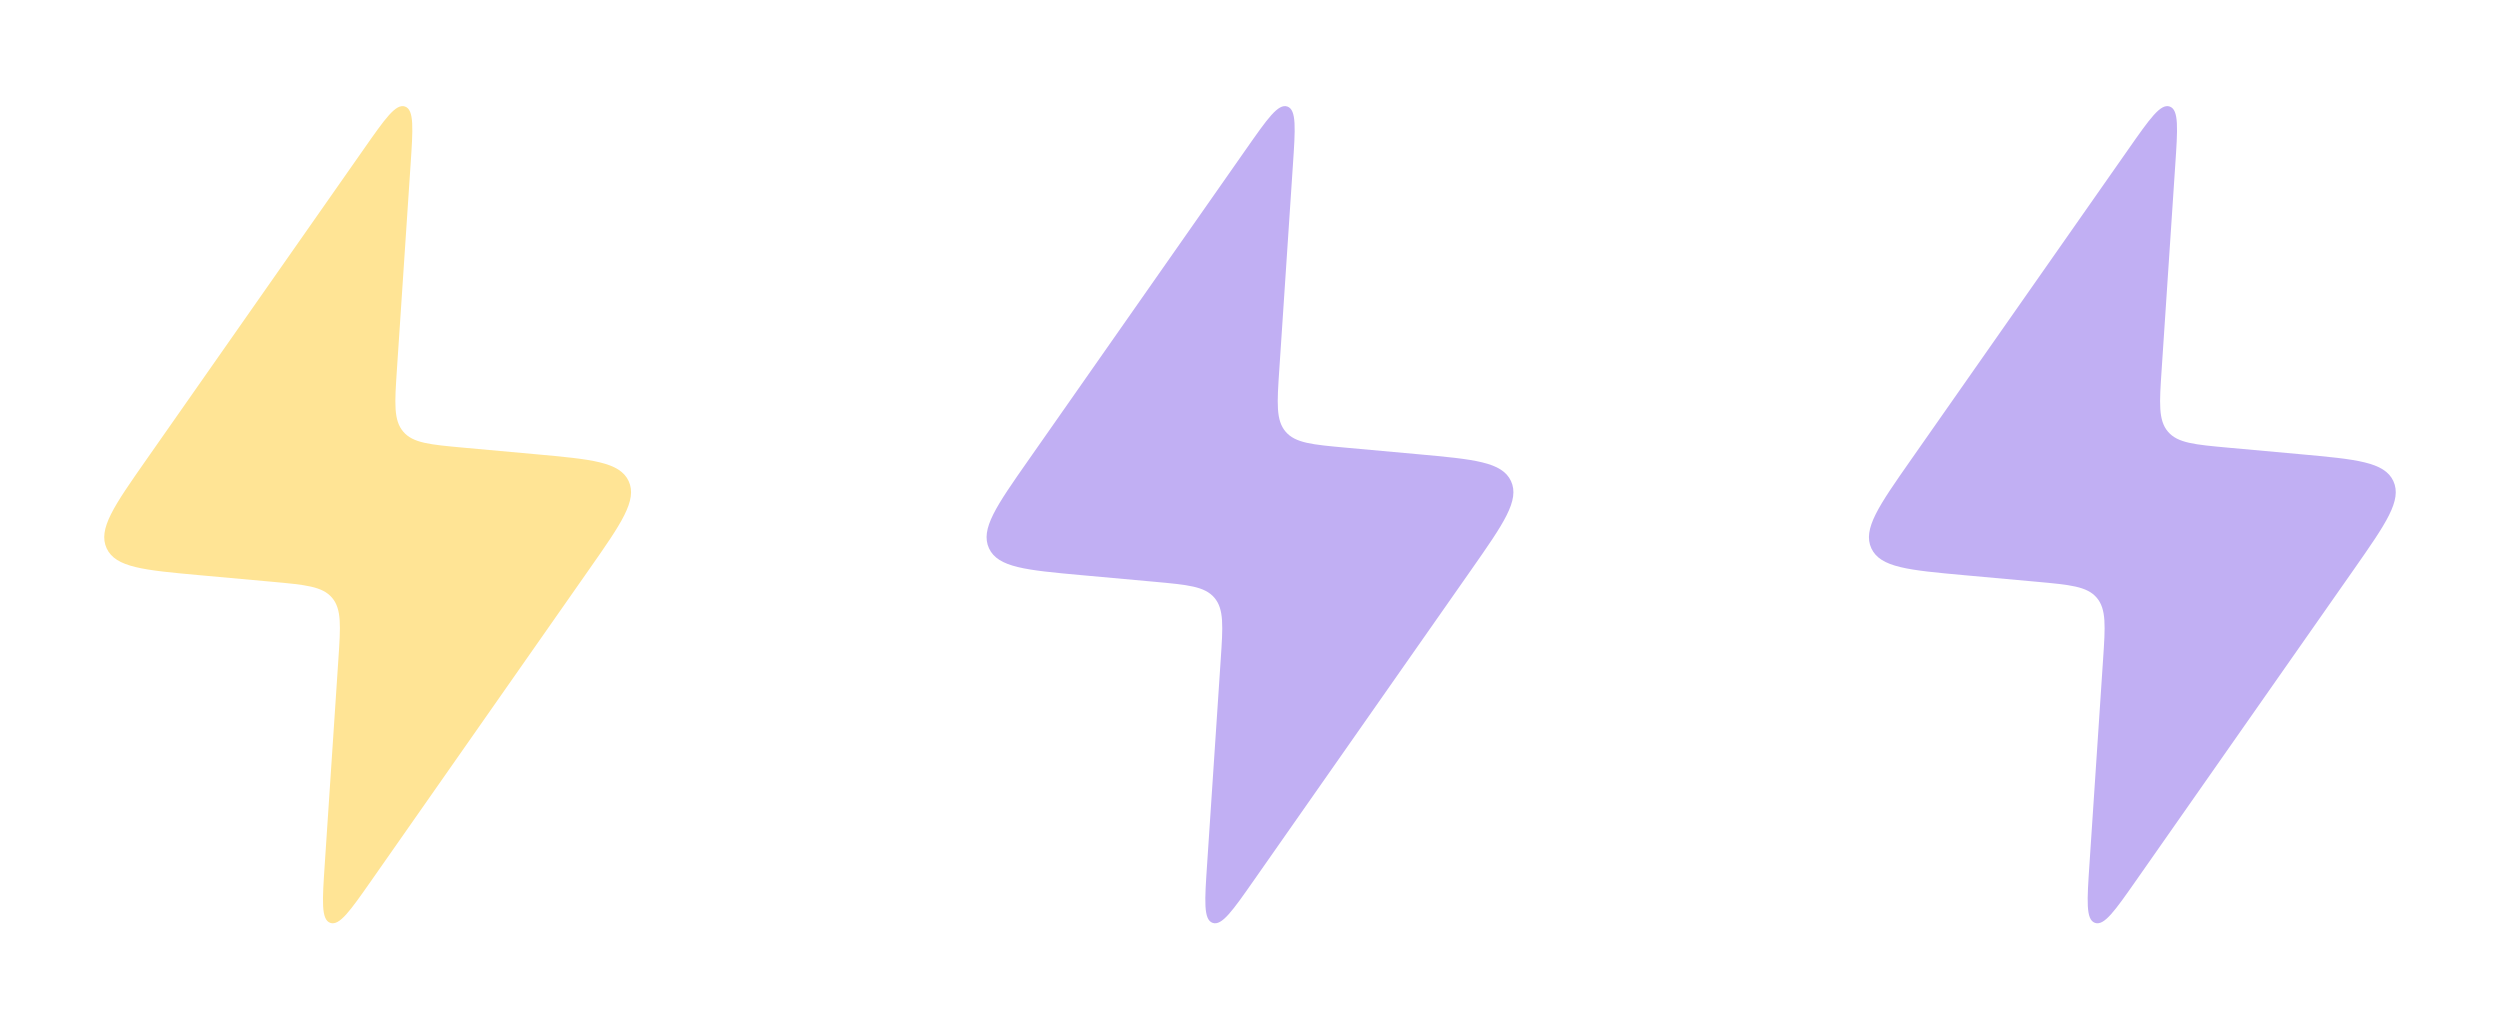
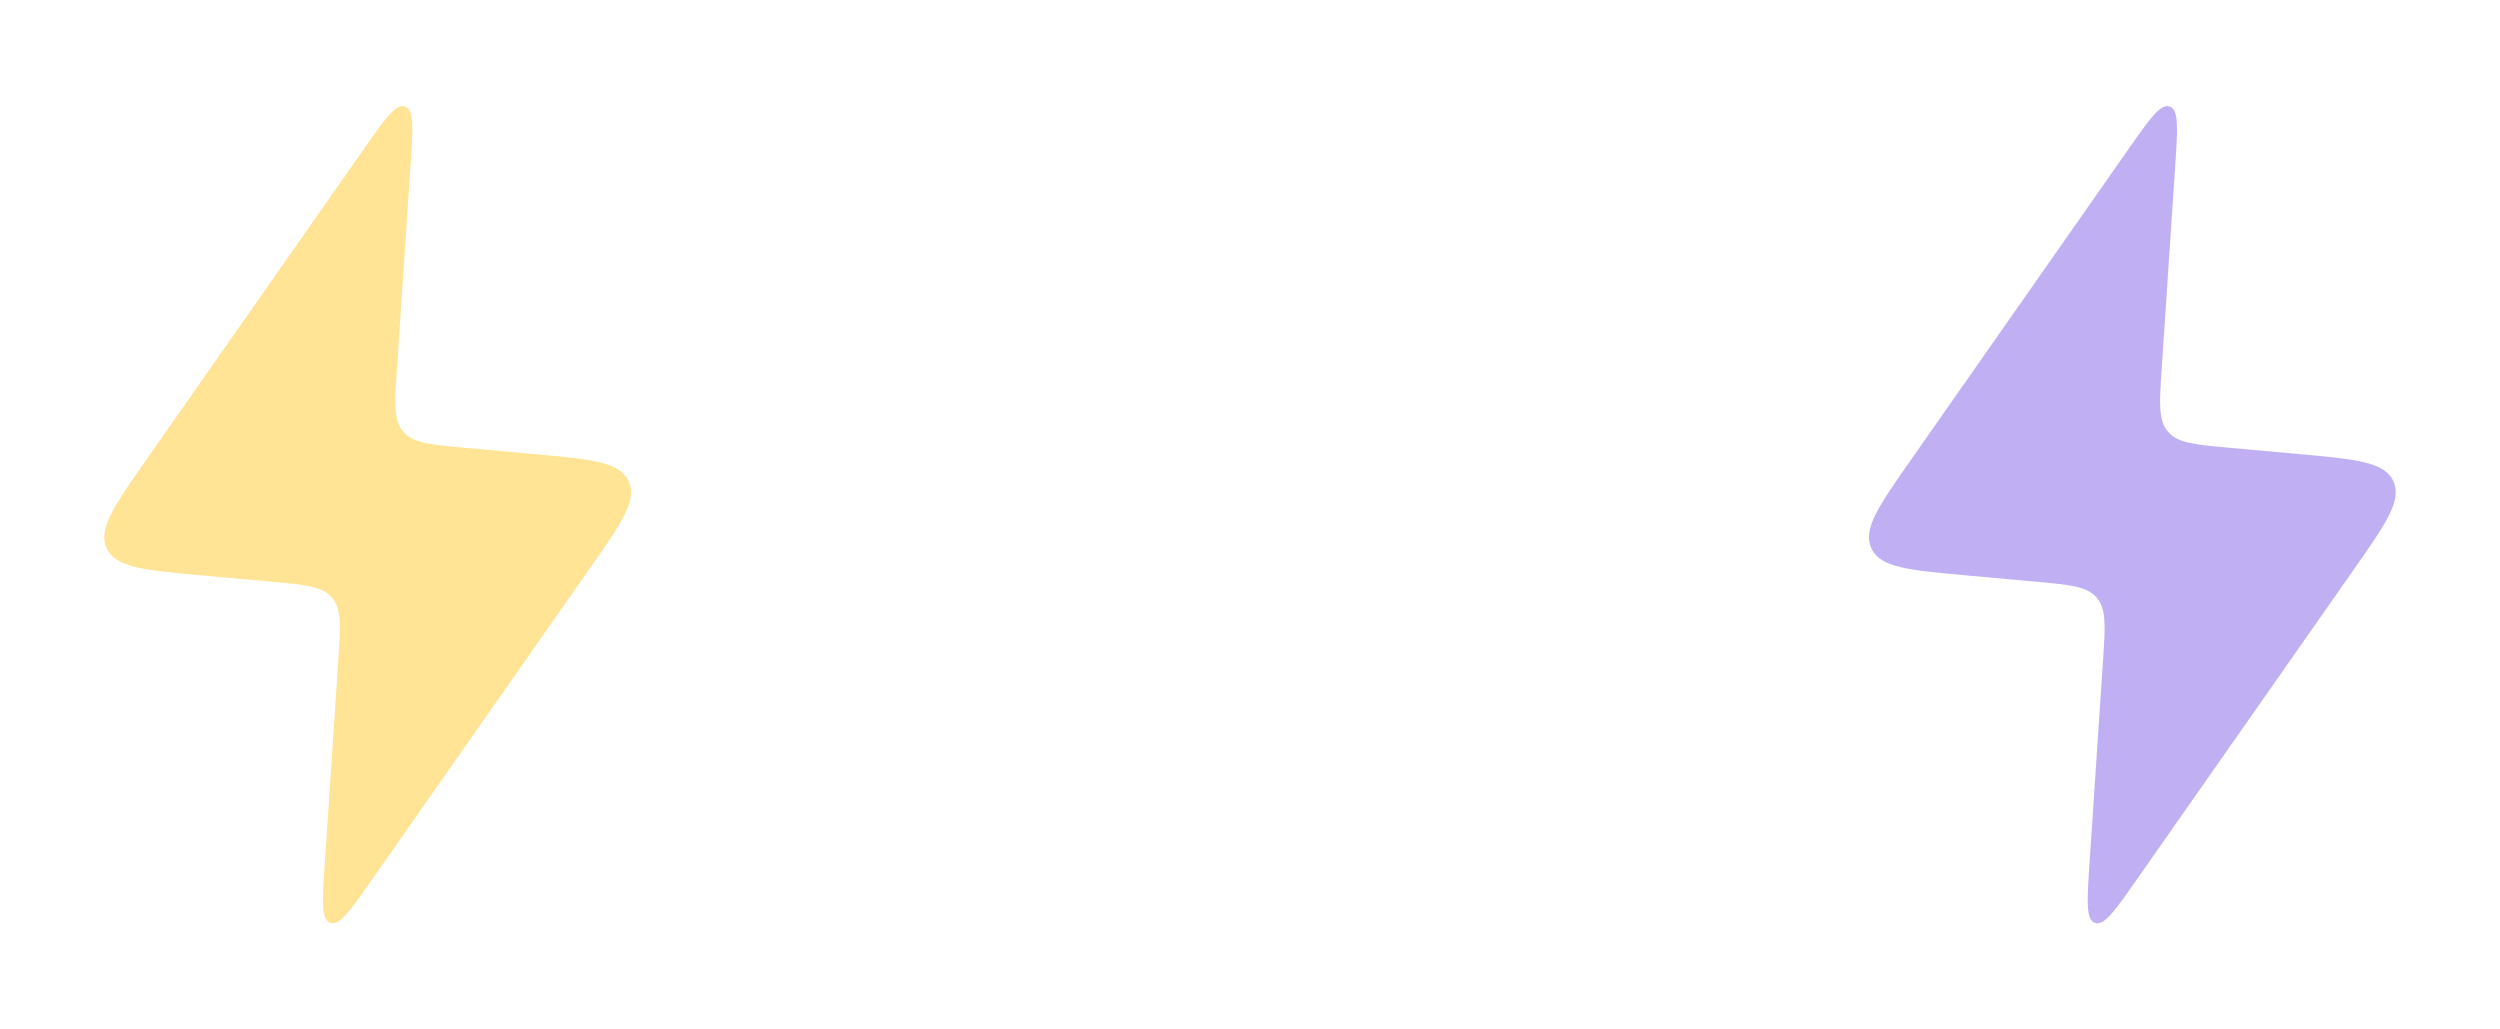
<svg xmlns="http://www.w3.org/2000/svg" width="68" height="28" viewBox="0 0 68 28" fill="none">
  <path d="M7.389 15.823L5.436 15.646H5.436C3.908 15.507 3.144 15.437 2.901 14.915C2.659 14.392 3.099 13.764 3.978 12.507L9.895 4.055C10.476 3.225 10.766 2.81 11.017 2.898C11.268 2.987 11.234 3.492 11.166 4.503L10.796 10.052V10.052C10.735 10.972 10.704 11.432 10.969 11.742C11.233 12.052 11.693 12.093 12.611 12.177L14.564 12.354C16.092 12.493 16.856 12.563 17.099 13.085C17.341 13.608 16.901 14.236 16.021 15.493L10.105 23.945C9.524 24.775 9.234 25.19 8.983 25.102C8.732 25.013 8.766 24.508 8.834 23.497L9.203 17.948C9.265 17.028 9.295 16.568 9.031 16.258C8.767 15.948 8.307 15.907 7.389 15.823Z" fill="#FFE495" />
-   <path d="M31.389 15.823L29.436 15.646H29.436C27.908 15.507 27.144 15.437 26.901 14.915C26.659 14.392 27.099 13.764 27.979 12.507L33.895 4.055C34.476 3.225 34.766 2.81 35.017 2.898C35.268 2.987 35.234 3.492 35.166 4.503L34.797 10.052V10.052C34.735 10.972 34.705 11.432 34.969 11.742C35.233 12.052 35.693 12.093 36.611 12.177L38.564 12.354C40.092 12.493 40.856 12.563 41.099 13.085C41.341 13.608 40.901 14.236 40.022 15.493L34.105 23.945C33.524 24.775 33.234 25.19 32.983 25.102C32.732 25.013 32.766 24.508 32.834 23.497L33.203 17.948C33.265 17.028 33.295 16.568 33.031 16.258C32.767 15.948 32.307 15.907 31.389 15.823Z" fill="#C1AFF3" />
  <path d="M55.389 15.823L53.436 15.646H53.436C51.908 15.507 51.144 15.437 50.901 14.915C50.659 14.392 51.099 13.764 51.978 12.507L57.895 4.055C58.476 3.225 58.766 2.81 59.017 2.898C59.268 2.987 59.234 3.492 59.166 4.503L58.797 10.052V10.052C58.735 10.972 58.705 11.432 58.969 11.742C59.233 12.052 59.693 12.093 60.611 12.177L62.564 12.354C64.092 12.493 64.856 12.563 65.099 13.085C65.341 13.608 64.901 14.236 64.022 15.493L58.105 23.945C57.524 24.775 57.234 25.19 56.983 25.102C56.732 25.013 56.766 24.508 56.834 23.497L57.203 17.948C57.265 17.028 57.295 16.568 57.031 16.258C56.767 15.948 56.307 15.907 55.389 15.823Z" fill="#C1AFF3" />
</svg>